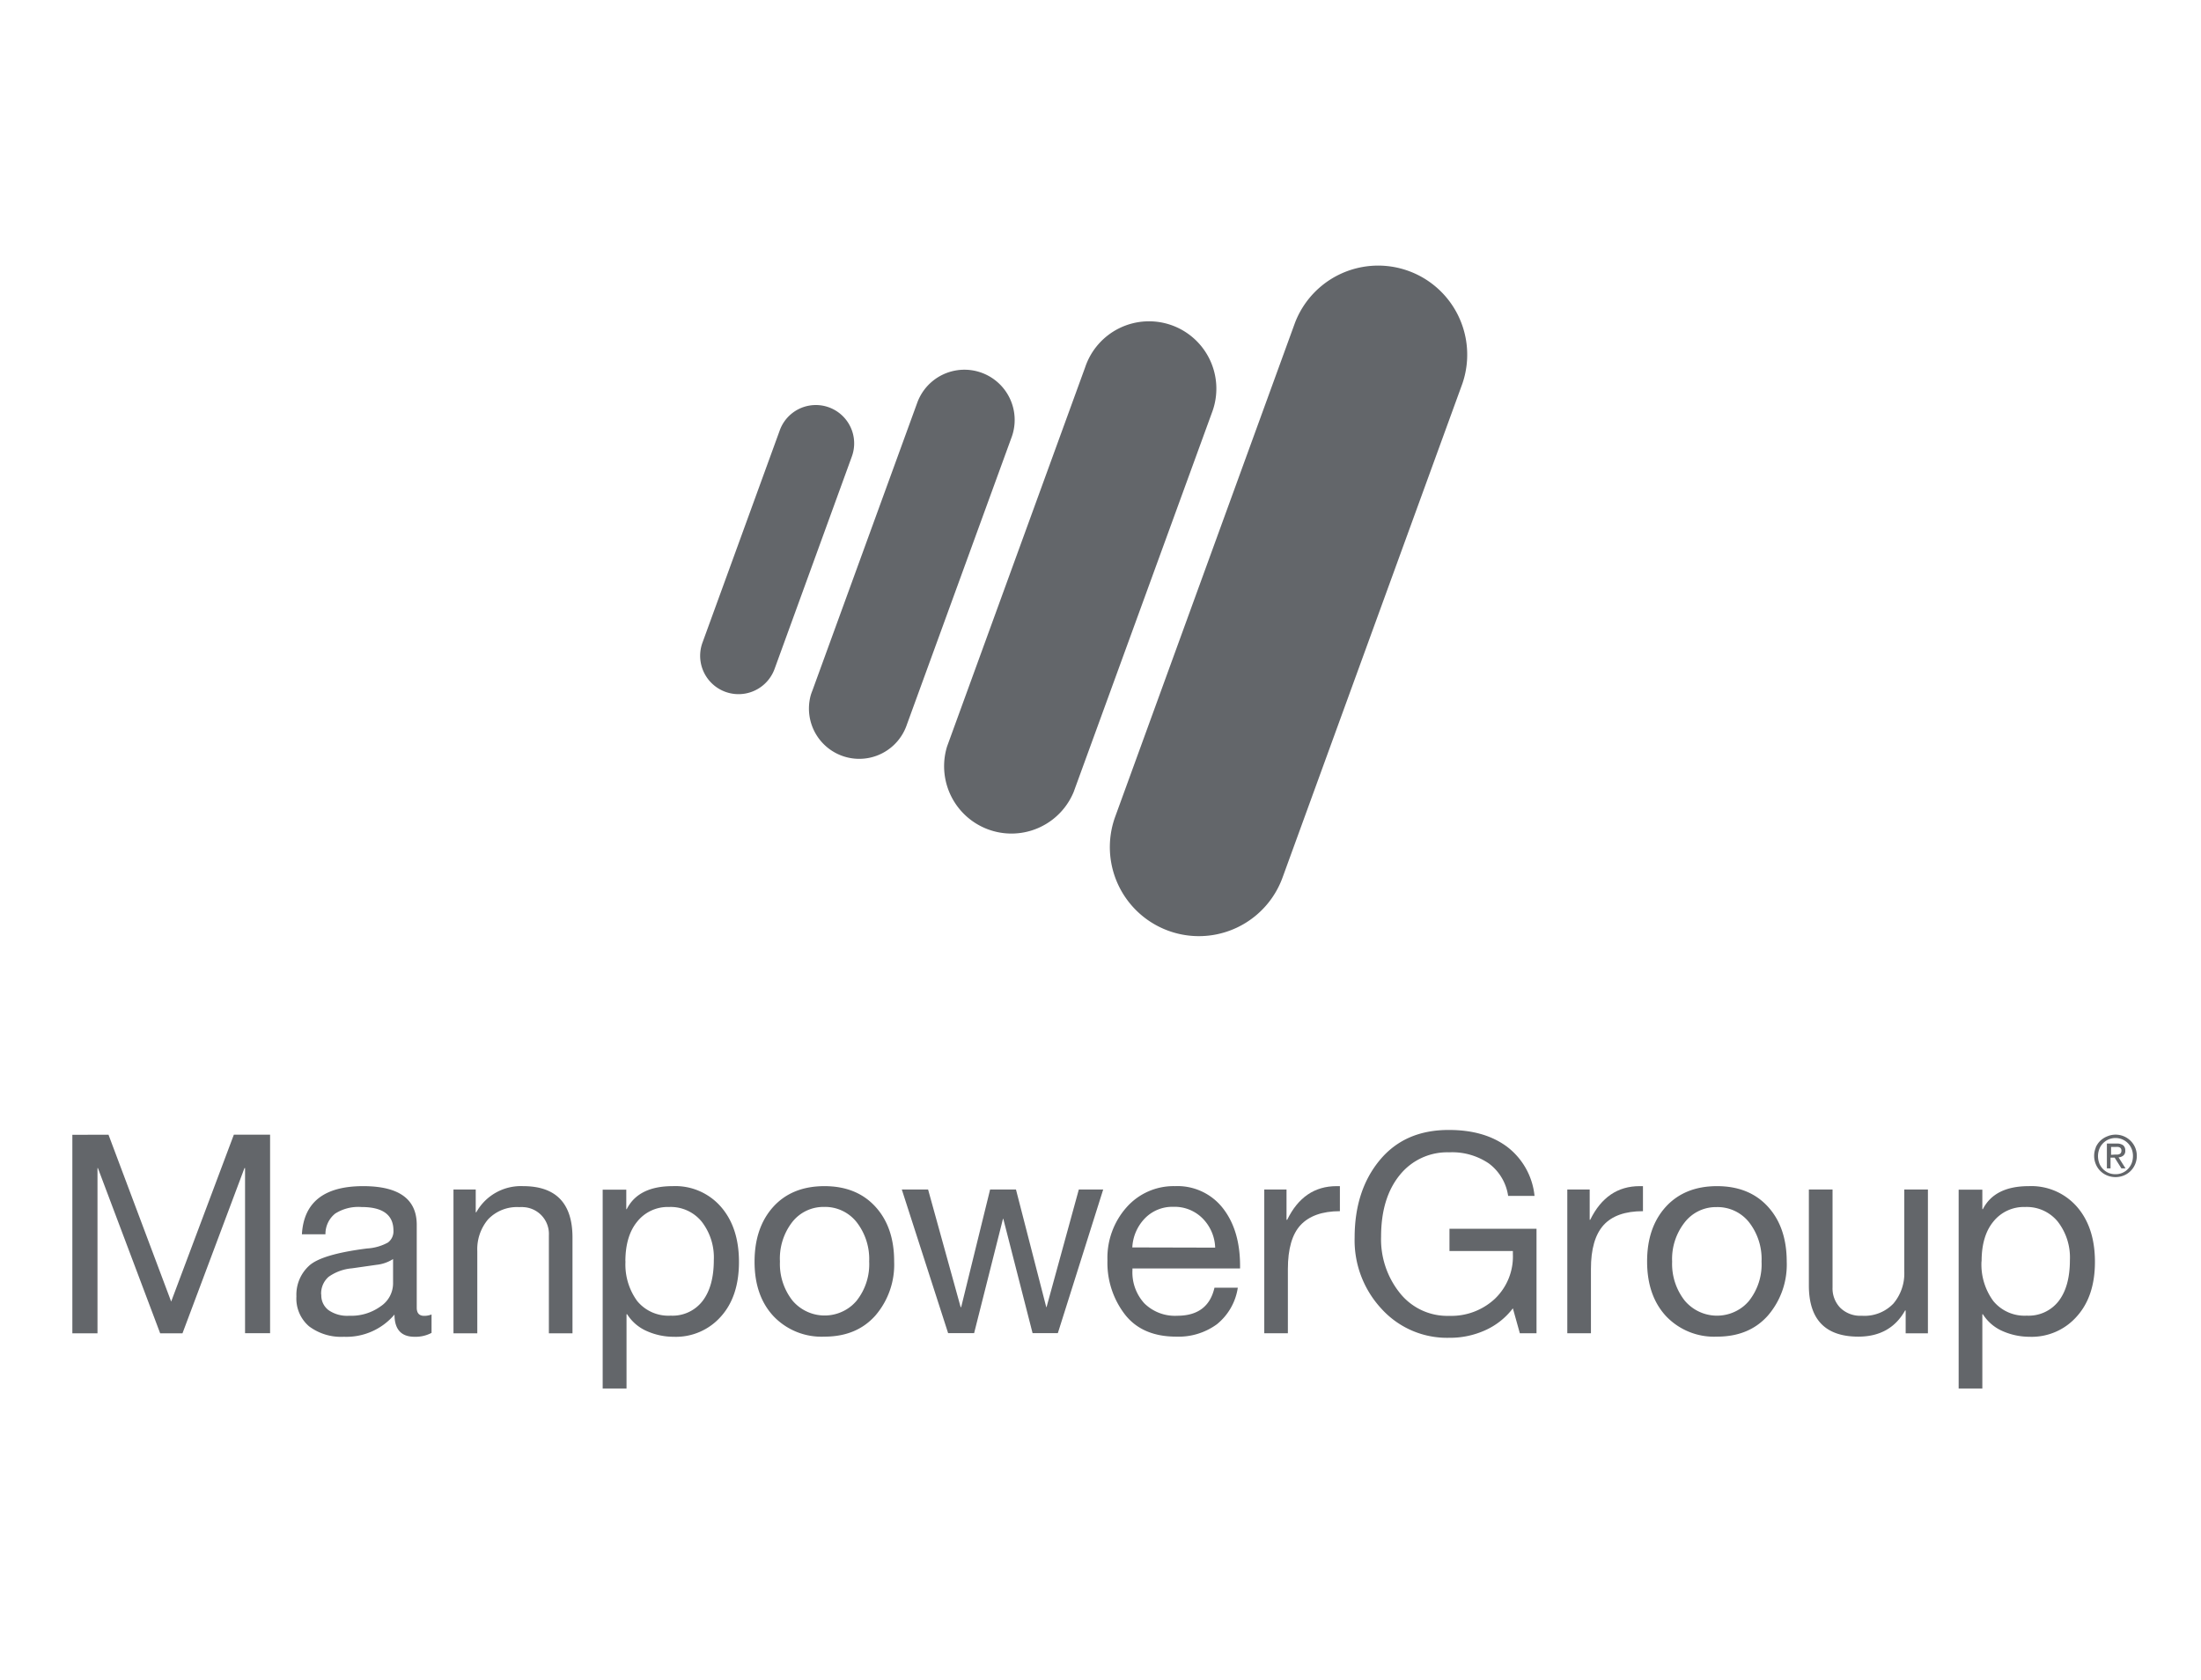
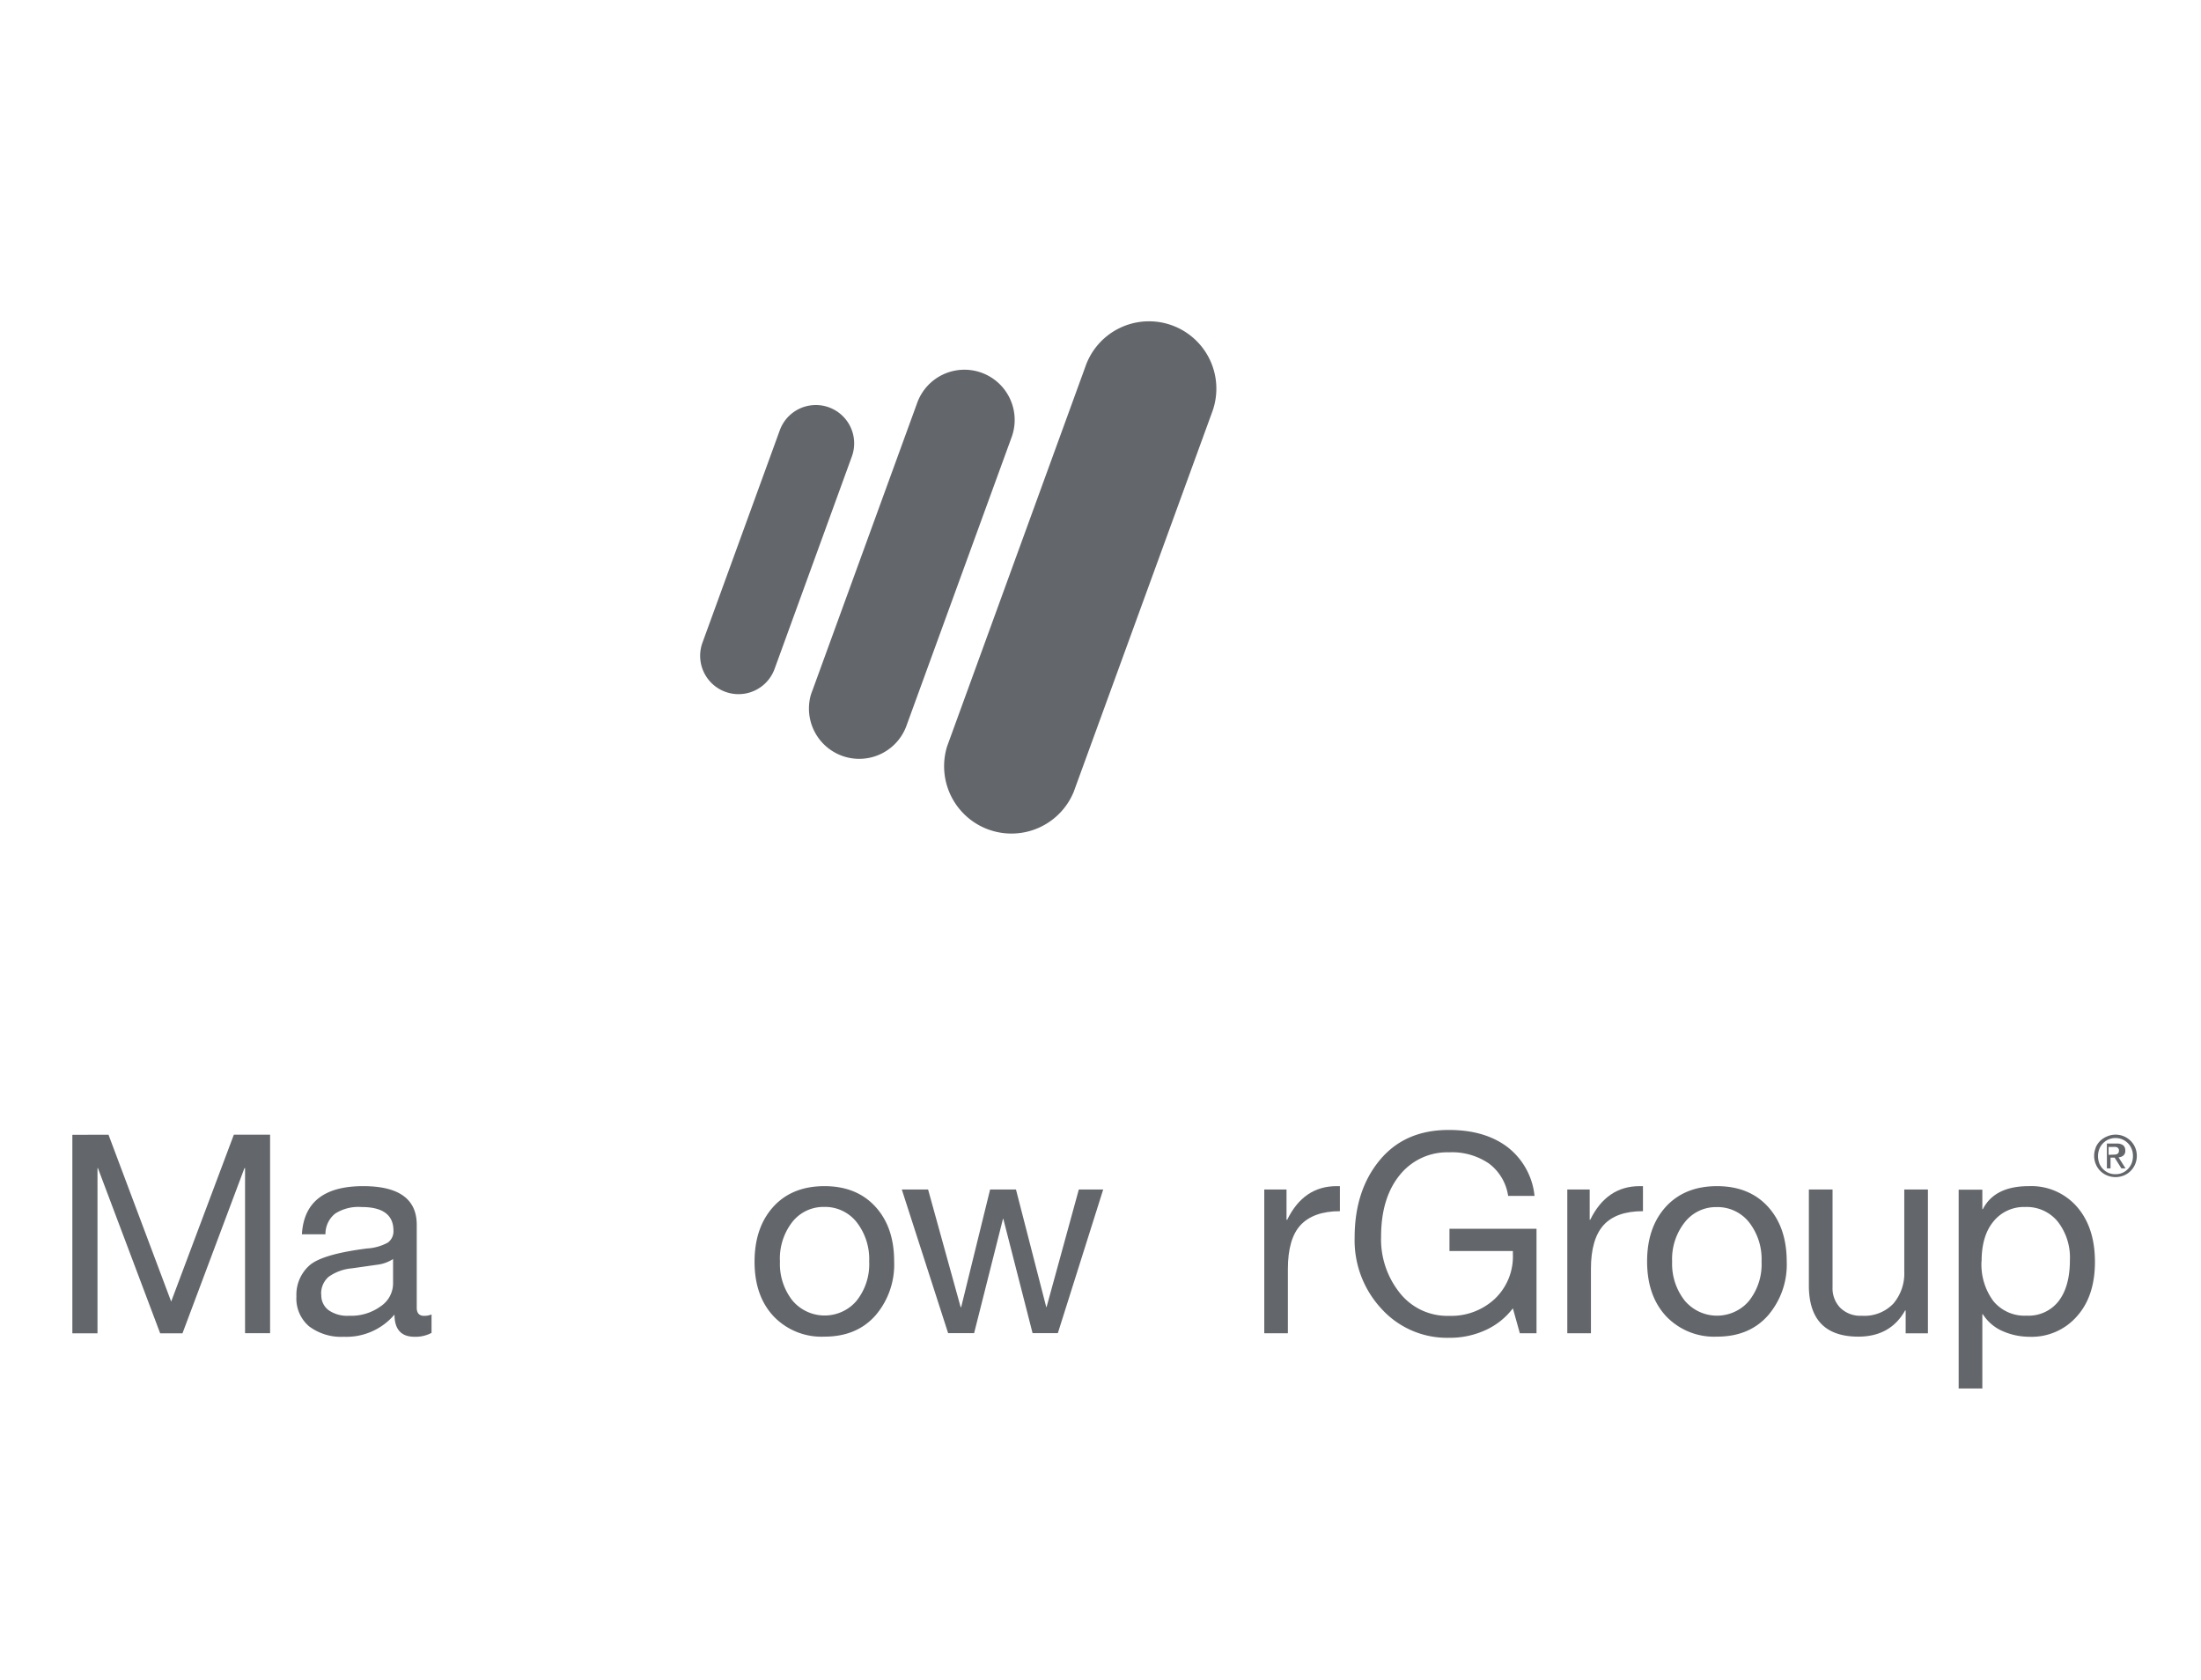
<svg xmlns="http://www.w3.org/2000/svg" id="Layer_1" data-name="Layer 1" width="223mm" height="170.2mm" viewBox="0 0 632.13 482.46">
  <g id="Layer_2" data-name="Layer 2">
    <g id="Layer_1-2" data-name="Layer 1-2">
      <path d="M31.16,325.85l18,47.92,18-47.92H77.57v57H70.38V335.44h-.17l-17.8,47.44H46L28.12,335.44H28v47.44H20.78v-57Z" style="fill: #63666a" />
      <path d="M104.28,340.62q15.41,0,15.41,11.11v23.82c0,1.55.73,2.33,2.16,2.32a5.59,5.59,0,0,0,2.09-.4v5.29a9.84,9.84,0,0,1-4.88,1.12q-5.76,0-5.76-6.39a18.08,18.08,0,0,1-14.53,6.39,15.33,15.33,0,0,1-10-3,10.48,10.48,0,0,1-3.64-8.59,11.26,11.26,0,0,1,3.6-8.77q3.53-3.33,16.69-5a14.06,14.06,0,0,0,6-1.71A4,4,0,0,0,113,353.4q0-6.79-9.19-6.78a12.38,12.38,0,0,0-7.54,1.88,7.47,7.47,0,0,0-2.8,5.94H86.71Q87.51,340.64,104.28,340.62Zm-12,31.15a5.3,5.3,0,0,0,2.09,4.47,9.36,9.36,0,0,0,5.9,1.6,14.4,14.4,0,0,0,9.06-2.71,7.94,7.94,0,0,0,3.56-6.47v-7.1a10.9,10.9,0,0,1-4.79,1.66l-7,1a13.57,13.57,0,0,0-6.72,2.44A6.33,6.33,0,0,0,92.24,371.77Z" style="fill: #63666a" />
-       <path d="M150.21,340.62q14.21,0,14.21,14.78v27.48h-6.78V354.73a7.7,7.7,0,0,0-7.31-8.08h0a5.53,5.53,0,0,0-1.15,0,11.44,11.44,0,0,0-9,3.51,13.28,13.28,0,0,0-3.1,9.15v23.57h-6.84V341.59h6.39v6.54h.16A14.66,14.66,0,0,1,150.21,340.62Z" style="fill: #63666a" />
-       <path d="M193.21,340.62a17.36,17.36,0,0,1,13.9,6q5.12,5.94,5.12,15.77t-5.09,15.57a17.24,17.24,0,0,1-13.69,5.92,18.85,18.85,0,0,1-7.51-1.56,12.66,12.66,0,0,1-5.83-4.92h-.17v21.33h-6.85v-57.1h6.78v5.6H180Q183.33,340.62,193.21,340.62Zm-13.57,21.57A17.78,17.78,0,0,0,183,373.61a11.59,11.59,0,0,0,9.62,4.2,10.87,10.87,0,0,0,9.15-4.2c2.16-2.81,3.24-6.73,3.24-11.79a16.76,16.76,0,0,0-3.48-11,11.48,11.48,0,0,0-9.38-4.21,11.21,11.21,0,0,0-9.15,4.21q-3.37,4.11-3.39,11.38Z" style="fill: #63666a" />
      <path d="M236.76,340.62q9.26,0,14.66,5.91t5.38,15.74a22.4,22.4,0,0,1-5.38,15.5q-5.4,6.08-14.66,6.07A19,19,0,0,1,222.18,378q-5.48-5.86-5.47-15.69t5.4-15.78Q227.48,340.64,236.76,340.62ZM224,362.27a17,17,0,0,0,3.6,11.21,12.09,12.09,0,0,0,17,1.47h0a13.22,13.22,0,0,0,1.4-1.4,16.87,16.87,0,0,0,3.63-11.31A17.24,17.24,0,0,0,246,350.93a11.56,11.56,0,0,0-9.35-4.34,11.39,11.39,0,0,0-9.15,4.39A17.1,17.1,0,0,0,224,362.27Z" style="fill: #63666a" />
      <path d="M266.55,341.59l9.35,33.78h.15l8.31-33.78h7.43l8.7,33.78h.08l9.27-33.78h7l-13,41.17-.09.08h-7.19L288.15,350h-.09l-8.29,32.83H272.3L259,341.59Z" style="fill: #63666a" />
-       <path d="M337.45,340.62a16.53,16.53,0,0,1,13.75,6.32q4.94,6.3,4.95,16.54v.78H325.24v.49a13.15,13.15,0,0,0,3.43,9.54,12.48,12.48,0,0,0,9.43,3.55q8.86,0,10.7-8.06h6.7a16.64,16.64,0,0,1-6,10.5,18.66,18.66,0,0,1-11.66,3.56q-9.81,0-14.78-6.39a24.3,24.3,0,0,1-5-15.5,21.86,21.86,0,0,1,5.5-15.26A18,18,0,0,1,337.45,340.62ZM349,358.28a12.49,12.49,0,0,0-3.63-8.41,11.34,11.34,0,0,0-8.41-3.31,11,11,0,0,0-8,3.16,12.92,12.92,0,0,0-3.76,8.5Z" style="fill: #63666a" />
      <path d="M384.82,340.62v7.19c-5.12,0-8.87,1.4-11.3,4s-3.64,6.88-3.64,12.61v18.45H363.1V341.59h6.39v8.7h.19q4.71-9.68,14.22-9.67Z" style="fill: #63666a" />
      <path d="M416.2,324.49q10.16,0,16.66,4.84a20.28,20.28,0,0,1,7.86,14.09h-7.58a14.19,14.19,0,0,0-5.52-9.3,18.75,18.75,0,0,0-11.42-3.21A17.47,17.47,0,0,0,402,337.45q-5.34,6.57-5.35,17.66a24.64,24.64,0,0,0,5.4,16.21,17.39,17.39,0,0,0,14.16,6.55A18.37,18.37,0,0,0,429.3,373a16.78,16.78,0,0,0,5.2-12.86v-.88H416.29v-6.39h25v30h-4.79l-2-7.16a20.48,20.48,0,0,1-7.91,6.28,24.48,24.48,0,0,1-10.39,2.18,25.39,25.39,0,0,1-19.4-8.29,28.87,28.87,0,0,1-7.75-20.46q0-13.57,7.23-22.28T416.2,324.49Z" style="fill: #63666a" />
      <path d="M471.86,340.62v7.19q-7.68,0-11.31,4c-2.42,2.69-3.64,6.88-3.63,12.61v18.45h-6.79V341.59h6.43v8.7h.15q4.74-9.68,14.22-9.67Z" style="fill: #63666a" />
      <path d="M493.1,340.62q9.28,0,14.66,5.91t5.39,15.74a22.41,22.41,0,0,1-5.39,15.5q-5.38,6.08-14.66,6.07A19,19,0,0,1,478.53,378q-5.46-5.86-5.48-15.69t5.39-15.78Q483.86,340.64,493.1,340.62Zm-12.86,21.65a17.05,17.05,0,0,0,3.6,11.21A12.11,12.11,0,0,0,500.89,375a13.22,13.22,0,0,0,1.4-1.4,16.88,16.88,0,0,0,3.63-11.31,17.17,17.17,0,0,0-3.6-11.31,11.55,11.55,0,0,0-9.34-4.34,11.36,11.36,0,0,0-9.14,4.39,17,17,0,0,0-3.6,11.29Z" style="fill: #63666a" />
      <path d="M526.31,341.59V369.7a8,8,0,0,0,2.23,5.87,8.19,8.19,0,0,0,6.15,2.27,11.49,11.49,0,0,0,9.11-3.51,13.36,13.36,0,0,0,3.11-9.19V341.59h6.79v41.29h-6.39v-6.56h-.16q-4.21,7.5-13.41,7.52-14.22,0-14.23-14.7V341.59Z" style="fill: #63666a" />
      <path d="M582.67,340.62a17.4,17.4,0,0,1,13.9,6q5.11,5.94,5.1,15.77t-5.14,15.57a17.26,17.26,0,0,1-13.71,5.92,19.2,19.2,0,0,1-7.51-1.56,12.66,12.66,0,0,1-5.83-4.92h-.15v21.33h-6.8v-57.1h6.8v5.6h.15Q572.86,340.62,582.67,340.62Zm-13.58,21.57a17.7,17.7,0,0,0,3.39,11.42,11.6,11.6,0,0,0,9.63,4.2,10.89,10.89,0,0,0,9.15-4.2c2.15-2.81,3.22-6.73,3.22-11.79a16.76,16.76,0,0,0-3.48-11,11.48,11.48,0,0,0-9.37-4.21,11.23,11.23,0,0,0-9.15,4.21c-2.24,2.73-3.36,6.54-3.36,11.38Z" style="fill: #63666a" />
      <path d="M222.46,192.09a11,11,0,1,1-20.71-7.54h0l22.21-61a11,11,0,1,1,20.69,7.55h0Z" style="fill: #63666a;fill-rule: evenodd" />
      <path d="M260.46,208.07a14.44,14.44,0,0,1-27.58-8.54c.14-.43.29-.85.46-1.27h0l30.19-82.87a14.43,14.43,0,0,1,27.11,9.88h0Z" style="fill: #63666a;fill-rule: evenodd" />
      <path d="M308.3,227.57A19.34,19.34,0,0,1,272,214.36l39.67-108.92a19.34,19.34,0,1,1,36.53,12.71l-.18.49h0L308.31,227.56Z" style="fill: #63666a;fill-rule: evenodd" />
-       <path d="M368.35,252a25.57,25.57,0,0,1-48.06-17.48h0L371.92,92.7A25.58,25.58,0,0,1,420,110.16h0Z" style="fill: #63666a;fill-rule: evenodd" />
-       <path d="M601.89,329.51a6,6,0,0,1,1.32-1.92,6.18,6.18,0,0,1,2-1.27,6.11,6.11,0,0,1,8,3.19,6.2,6.2,0,0,1,0,4.83,6,6,0,0,1-3.26,3.23,6.37,6.37,0,0,1-4.74,0,5.91,5.91,0,0,1-3.28-3.23,6.2,6.2,0,0,1,0-4.83Zm1,4.48a5,5,0,0,0,2.66,2.81,4.87,4.87,0,0,0,2,.39,4.75,4.75,0,0,0,2-.39,4.84,4.84,0,0,0,1.6-1.11,5.27,5.27,0,0,0,1.07-1.65,5.76,5.76,0,0,0,.37-2.09,5.37,5.37,0,0,0-.37-2,5,5,0,0,0-8.23-1.64,4.82,4.82,0,0,0-1.06,1.64,5.74,5.74,0,0,0,0,4.12Zm5-5.6a3,3,0,0,1,1.89.5,1.88,1.88,0,0,1,.6,1.53,1.71,1.71,0,0,1-.53,1.4,2.4,2.4,0,0,1-1.4.53l2,3.16h-1.19l-1.93-3.07h-1.18v3.07H605.1v-7.13Zm-.49,3.17h.71a2,2,0,0,0,.6-.14,1,1,0,0,0,.41-.35,1.17,1.17,0,0,0,.15-.66.91.91,0,0,0-.14-.58.78.78,0,0,0-.35-.32,1.21,1.21,0,0,0-.5-.15,2.81,2.81,0,0,0-.58,0h-1.4v2.27Z" style="fill: #63666a" />
+       <path d="M601.89,329.51a6,6,0,0,1,1.32-1.92,6.18,6.18,0,0,1,2-1.27,6.11,6.11,0,0,1,8,3.19,6.2,6.2,0,0,1,0,4.83,6,6,0,0,1-3.26,3.23,6.37,6.37,0,0,1-4.74,0,5.91,5.91,0,0,1-3.28-3.23,6.2,6.2,0,0,1,0-4.83Zm1,4.48a5,5,0,0,0,2.66,2.81,4.87,4.87,0,0,0,2,.39,4.75,4.75,0,0,0,2-.39,4.84,4.84,0,0,0,1.6-1.11,5.27,5.27,0,0,0,1.07-1.65,5.76,5.76,0,0,0,.37-2.09,5.37,5.37,0,0,0-.37-2,5,5,0,0,0-8.23-1.64,4.82,4.82,0,0,0-1.06,1.64,5.74,5.74,0,0,0,0,4.12Zm5-5.6a3,3,0,0,1,1.89.5,1.88,1.88,0,0,1,.6,1.53,1.71,1.71,0,0,1-.53,1.4,2.4,2.4,0,0,1-1.4.53l2,3.16h-1.19l-1.93-3.07h-1.18v3.07H605.1v-7.13Zm-.49,3.17a2,2,0,0,0,.6-.14,1,1,0,0,0,.41-.35,1.17,1.17,0,0,0,.15-.66.91.91,0,0,0-.14-.58.78.78,0,0,0-.35-.32,1.21,1.21,0,0,0-.5-.15,2.81,2.81,0,0,0-.58,0h-1.4v2.27Z" style="fill: #63666a" />
    </g>
  </g>
</svg>